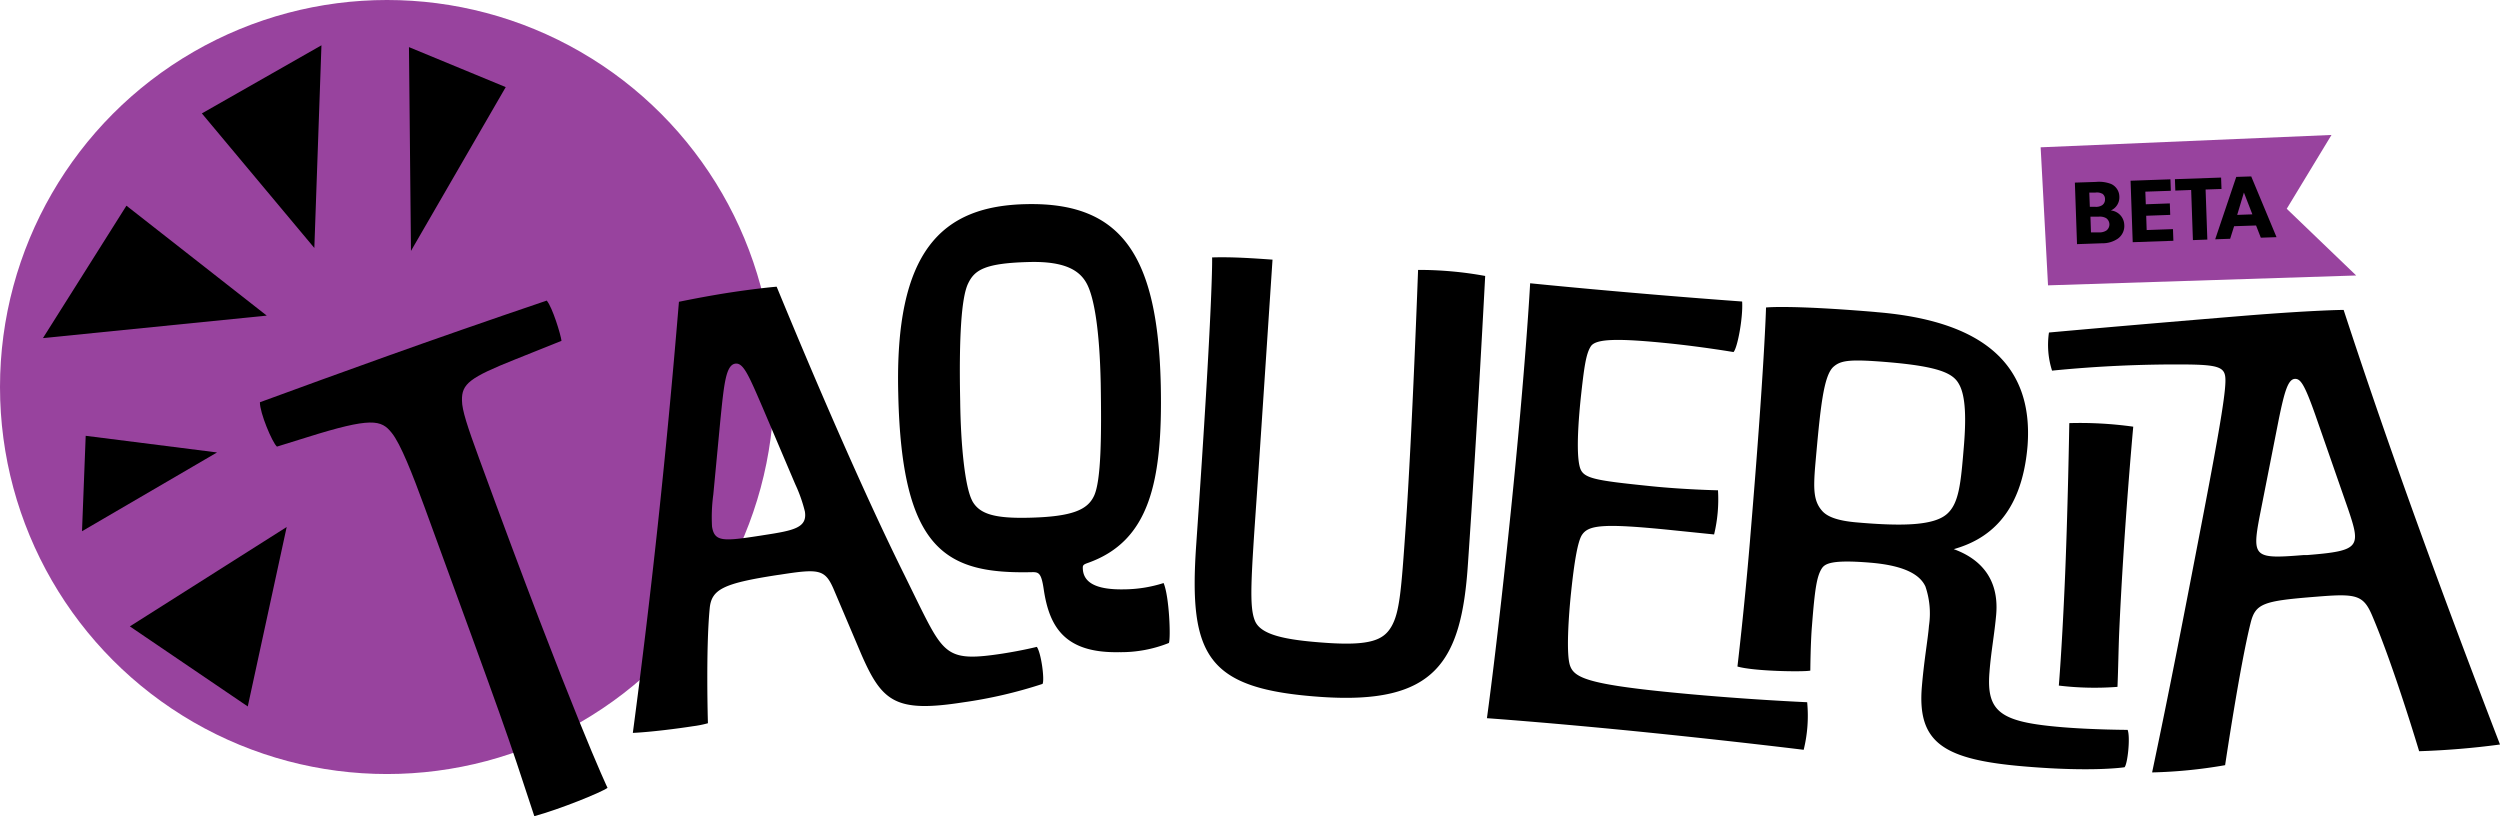
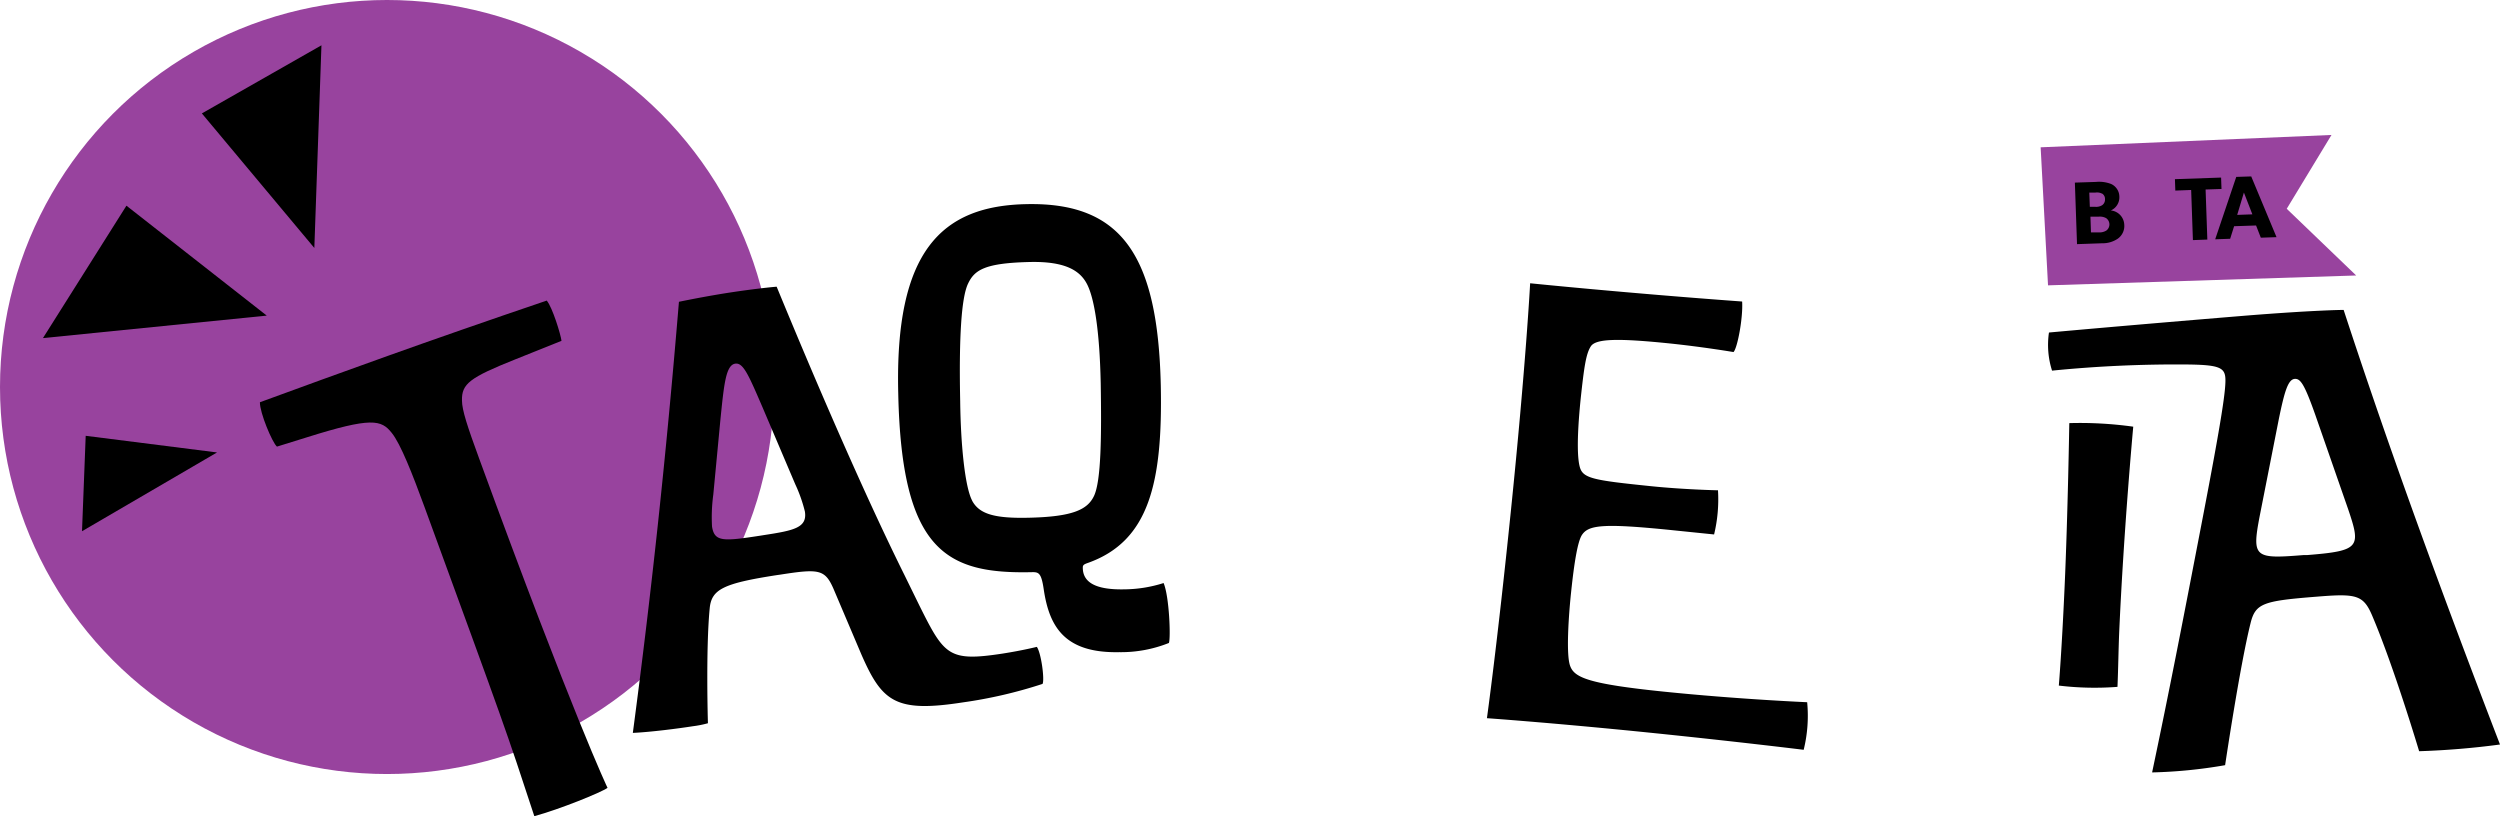
<svg xmlns="http://www.w3.org/2000/svg" viewBox="0 0 372.53 121.62">
  <defs>
    <style>.cls-1{fill:#98439e;}</style>
  </defs>
  <g id="purple">
    <circle class="cls-1" cx="57.67" cy="57.67" r="57.67" />
    <path d="M289.05,366.6c-4.26-13-4.2-12.79-16.38-46.12-1.74-4.76-3.54-9.37-4.87-11-1.55-1.95-3-2.37-12.69.68l-4.41,1.37c-.69-.58-2.57-5.05-2.54-6.61,12.36-4.52,24.3-8.89,42.74-15.15.85,1,2.1,5.1,2.2,6l-6.89,2.76c-6.8,2.72-8,3.64-7.94,6.13,0,1.43.82,3.9,2.56,8.65,14.1,38.57,19.13,49.07,19.13,49.07C299,363.07,292.86,365.56,289.05,366.6Z" transform="translate(-209.43 -244.98)" />
    <path d="M346.44,335.23c3.71,7.45,4.37,8.37,12.4,7.14,3-.47,5.09-1,5.09-1,.66.92,1.18,4.95.85,5.52a68.6,68.6,0,0,1-11.91,2.76c-10,1.55-12-.1-15.08-7.14l-4.18-9.84c-1.27-2.88-2.21-2.95-7.93-2.06l-.5.07c-8,1.24-9.75,2.12-10,5-.59,6.16-.26,17.07-.26,17.07a15.16,15.16,0,0,1-2.19.44c-2.31.36-6.34.88-9,1,2.71-20.46,4.93-40.82,6.87-64.24,2.19-.45,5.09-1,7.8-1.41s5.24-.71,6.76-.84c5.09,12.37,12.66,30.12,19.06,43Zm-23.36-29.5c-2.08-4.82-2.89-6.75-4.09-6.56-1.41.21-1.68,3.13-2.21,8.35l-1.06,11.16a25,25,0,0,0-.19,4.76c.36,2.31,1.68,2.21,7.2,1.36l.5-.08c4.52-.69,6.51-1.1,6.14-3.51a21.94,21.94,0,0,0-1.45-4.1Z" transform="translate(-209.43 -244.98)" />
    <path d="M343.28,303.64c-.54-21.23,6.43-28,19.12-28.24,14.22-.3,19.57,7.71,20,27,.3,14.53-1.75,23.21-10.83,26.45-.6.21-.8.32-.79.72,0,2,1.59,3.32,6.16,3.23a19.77,19.77,0,0,0,5.88-.94c.85,2,1.08,8.21.79,8.93a19.19,19.19,0,0,1-7.39,1.37c-8.12.17-10.44-3.74-11.27-9.42-.36-2.43-.76-2.52-1.78-2.5C350.45,330.52,343.78,327.1,343.28,303.64Zm11,15.93c1.06,2,3.31,2.67,8.38,2.56,6.61-.14,8.82-1.2,9.79-3.25,1.07-2.26,1.13-9,1-16.79-.17-8.12-1-12.68-2-14.69s-3.12-3.49-8.5-3.38c-6.81.15-8.31,1.19-9.28,3.25s-1.36,7.85-1.16,17.5C352.59,311.37,353.23,317.56,354.29,319.57Z" transform="translate(-209.43 -244.98)" />
-     <path d="M406.27,348.83c-16.92-1.17-19.75-5.95-18.59-22.67,2.57-37,2.37-42.82,2.37-42.82,3.06-.09,6,.12,9,.33,0,0-1.77,26.86-2.33,35-.88,12.67-1.16,16.72-.29,18.82s4.49,2.86,10.57,3.28c6.59.46,8.58-.42,9.74-2.38,1.27-2.15,1.5-5.49,2.17-15.12.95-13.68,1.83-38.07,1.83-38.07a54.88,54.88,0,0,1,10,.9s-1.17,22.63-2.57,42.91C427.2,343.67,423.3,350,406.27,348.83Z" transform="translate(-209.43 -244.98)" />
    <path d="M443.42,344.26c.64,1.7,2.8,2.64,13.91,3.78s21.39,1.58,21.39,1.58a21.19,21.19,0,0,1-.52,7.09s-9.28-1.15-22.42-2.5C441.23,352.72,431,352,431,352s1.5-10.68,3.57-30.89c2.23-21.73,2.87-33.92,2.87-33.92s14.05,1.44,31.59,2.72c.15,2.47-.72,7-1.29,7.53,0,0-4.61-.78-9.67-1.3-7.58-.77-10.85-.7-11.59.45s-1,3.16-1.5,7.71c-.67,6.57-.46,9.45-.06,10.52.56,1.48,2.37,1.77,10.46,2.6,5.05.52,10.05.62,10.05.62a22.19,22.19,0,0,1-.58,6.58l-6.06-.62c-10.61-1.09-12.69-.79-13.66.74-.61,1-1.12,4-1.59,8.52C443.17,336.78,442.77,342.66,443.42,344.26Z" transform="translate(-209.43 -244.98)" />
-     <path d="M488.65,291.45l.51.05c15.7,1.31,23.31,7.75,22.4,19.91-.89,10.63-6.27,14.06-11,15.4,3.66,1.32,6.79,4.14,6.33,9.7-.26,3-.77,5.55-1,8.58-.51,6.08,1.72,7.49,10.83,8.25,4.56.38,9.75.4,9.75.4.43,1.06,0,5.1-.46,5.57,0,0-4.65.74-14.78-.11-12.15-1-16.12-3.48-15.42-11.89.34-4.05.9-7.06,1.06-9.09a12.44,12.44,0,0,0-.53-5.85c-.69-1.49-2.59-3.07-8.16-3.54-5.88-.49-6.85.14-7.32.92-.71,1.17-1,3-1.43,8.55-.21,2.53-.24,6.61-.24,6.61-1,.21-8.37.11-10.86-.61,0,0,1-8.37,1.85-18.5l.08-1c2.12-25.31,2.33-34,2.33-34S476,290.4,488.65,291.45Zm10.84,30.17c1.87-1.58,2.12-4.62,2.57-10,.34-4.05.33-7.62-.74-9.44-.89-1.61-3.05-2.6-10.64-3.24-5.57-.46-6.91-.27-8,.66-1.53,1.3-2,6.15-2.76,14.76-.29,3.54-.24,5.28,1,6.71.74.87,2.22,1.51,5.26,1.76C492.92,323.42,497.52,323.29,499.49,321.62Z" transform="translate(-209.43 -244.98)" />
    <path d="M525.22,339.1c-.11,2.54-.14,5.39-.26,8.23a44.6,44.6,0,0,1-8.74-.19s.43-5.06.86-14.7c.48-10.66.7-24.41.7-24.41a57.07,57.07,0,0,1,9.53.53S525.91,323.68,525.22,339.1Z" transform="translate(-209.43 -244.98)" />
    <path d="M514.75,294.53s10.9-1,29.23-2.51c10.47-.84,14.68-.86,14.68-.86,7.12,21.78,15,43.18,23.3,64.76a118.56,118.56,0,0,1-12.05,1s-3.74-12.56-7-20.21c-1.3-3.06-2.37-3.29-8-2.84l-.63.05c-7.64.61-8.77,1-9.49,3.92C543.19,344.25,541,359,541,359a72.57,72.57,0,0,1-10.88,1.08c2.6-12.33,4.47-22,7.45-37.48s3.59-19.79,3.46-21.36-1.2-1.91-5.95-1.95a187.34,187.34,0,0,0-19.87.92A12.63,12.63,0,0,1,514.75,294.53Zm39.68,12.25c-1.63-4.61-2.22-5.4-3.06-5.34-1,.08-1.53,1.91-2.37,6l-2.85,14.45c-1.19,6.21-.76,6.39,6.57,5.8l.53,0c7.85-.63,8-1.17,6.09-6.81Z" transform="translate(-209.43 -244.98)" />
    <polygon points="30.08 16.9 46.84 36.95 47.9 6.75 30.08 16.9" />
    <polygon points="18.84 30.65 39.75 47.03 6.4 50.38 18.84 30.65" />
-     <polygon points="61.24 37.39 60.94 7.02 75.36 12.98 61.24 37.39" />
-     <polygon points="36.92 105.27 19.35 93.34 42.72 78.53 36.92 105.27" />
    <polygon points="12.77 64.94 32.34 67.42 12.22 79.16 12.77 64.94" />
  </g>
  <g id="Beta_purple" data-name="Beta purple">
    <polygon class="cls-1" points="304.08 21.95 347.42 20.11 340.75 31.11 351.1 41.05 305.18 42.52 304.08 21.95" />
    <path d="M525,280.55a4,4,0,0,1-2.33.68l-3.74.13-.32-9.17,3.12-.1a5,5,0,0,1,2.27.3,2.1,2.1,0,0,1,1.24,1.89,2.13,2.13,0,0,1-1.27,2.06v0a2.22,2.22,0,0,1,2,2.11A2.32,2.32,0,0,1,525,280.55Zm-2.35-6.72a1.64,1.64,0,0,0-1-.15l-.89,0,.08,2.12.83,0a1.67,1.67,0,0,0,1-.24,1,1,0,0,0,.43-.89A.93.93,0,0,0,522.68,273.83Zm.61,3.65a1.94,1.94,0,0,0-1.15-.21l-1.18,0,.08,2.34,1.18,0a1.9,1.9,0,0,0,1.13-.29,1.14,1.14,0,0,0-.06-1.84Z" transform="translate(-209.43 -244.98)" />
-     <path d="M533.29,280.86l-6.06.21-.32-9.16,5.94-.21.06,1.71-3.8.13.07,1.88,3.58-.13.06,1.71-3.58.13.07,2.13,3.92-.14Z" transform="translate(-209.43 -244.98)" />
    <path d="M540.46,273.14l-2.37.08.26,7.46-2.15.08-.26-7.47-2.36.09-.06-1.7,6.88-.24Z" transform="translate(-209.43 -244.98)" />
    <path d="M548.66,280.32l-2.34.08-.71-1.82-3.27.11-.59,1.87-2.23.08,3.14-9.3,2.23-.07Zm-3.6-3.4-1.26-3.25-1,3.33Z" transform="translate(-209.43 -244.98)" />
  </g>
</svg>